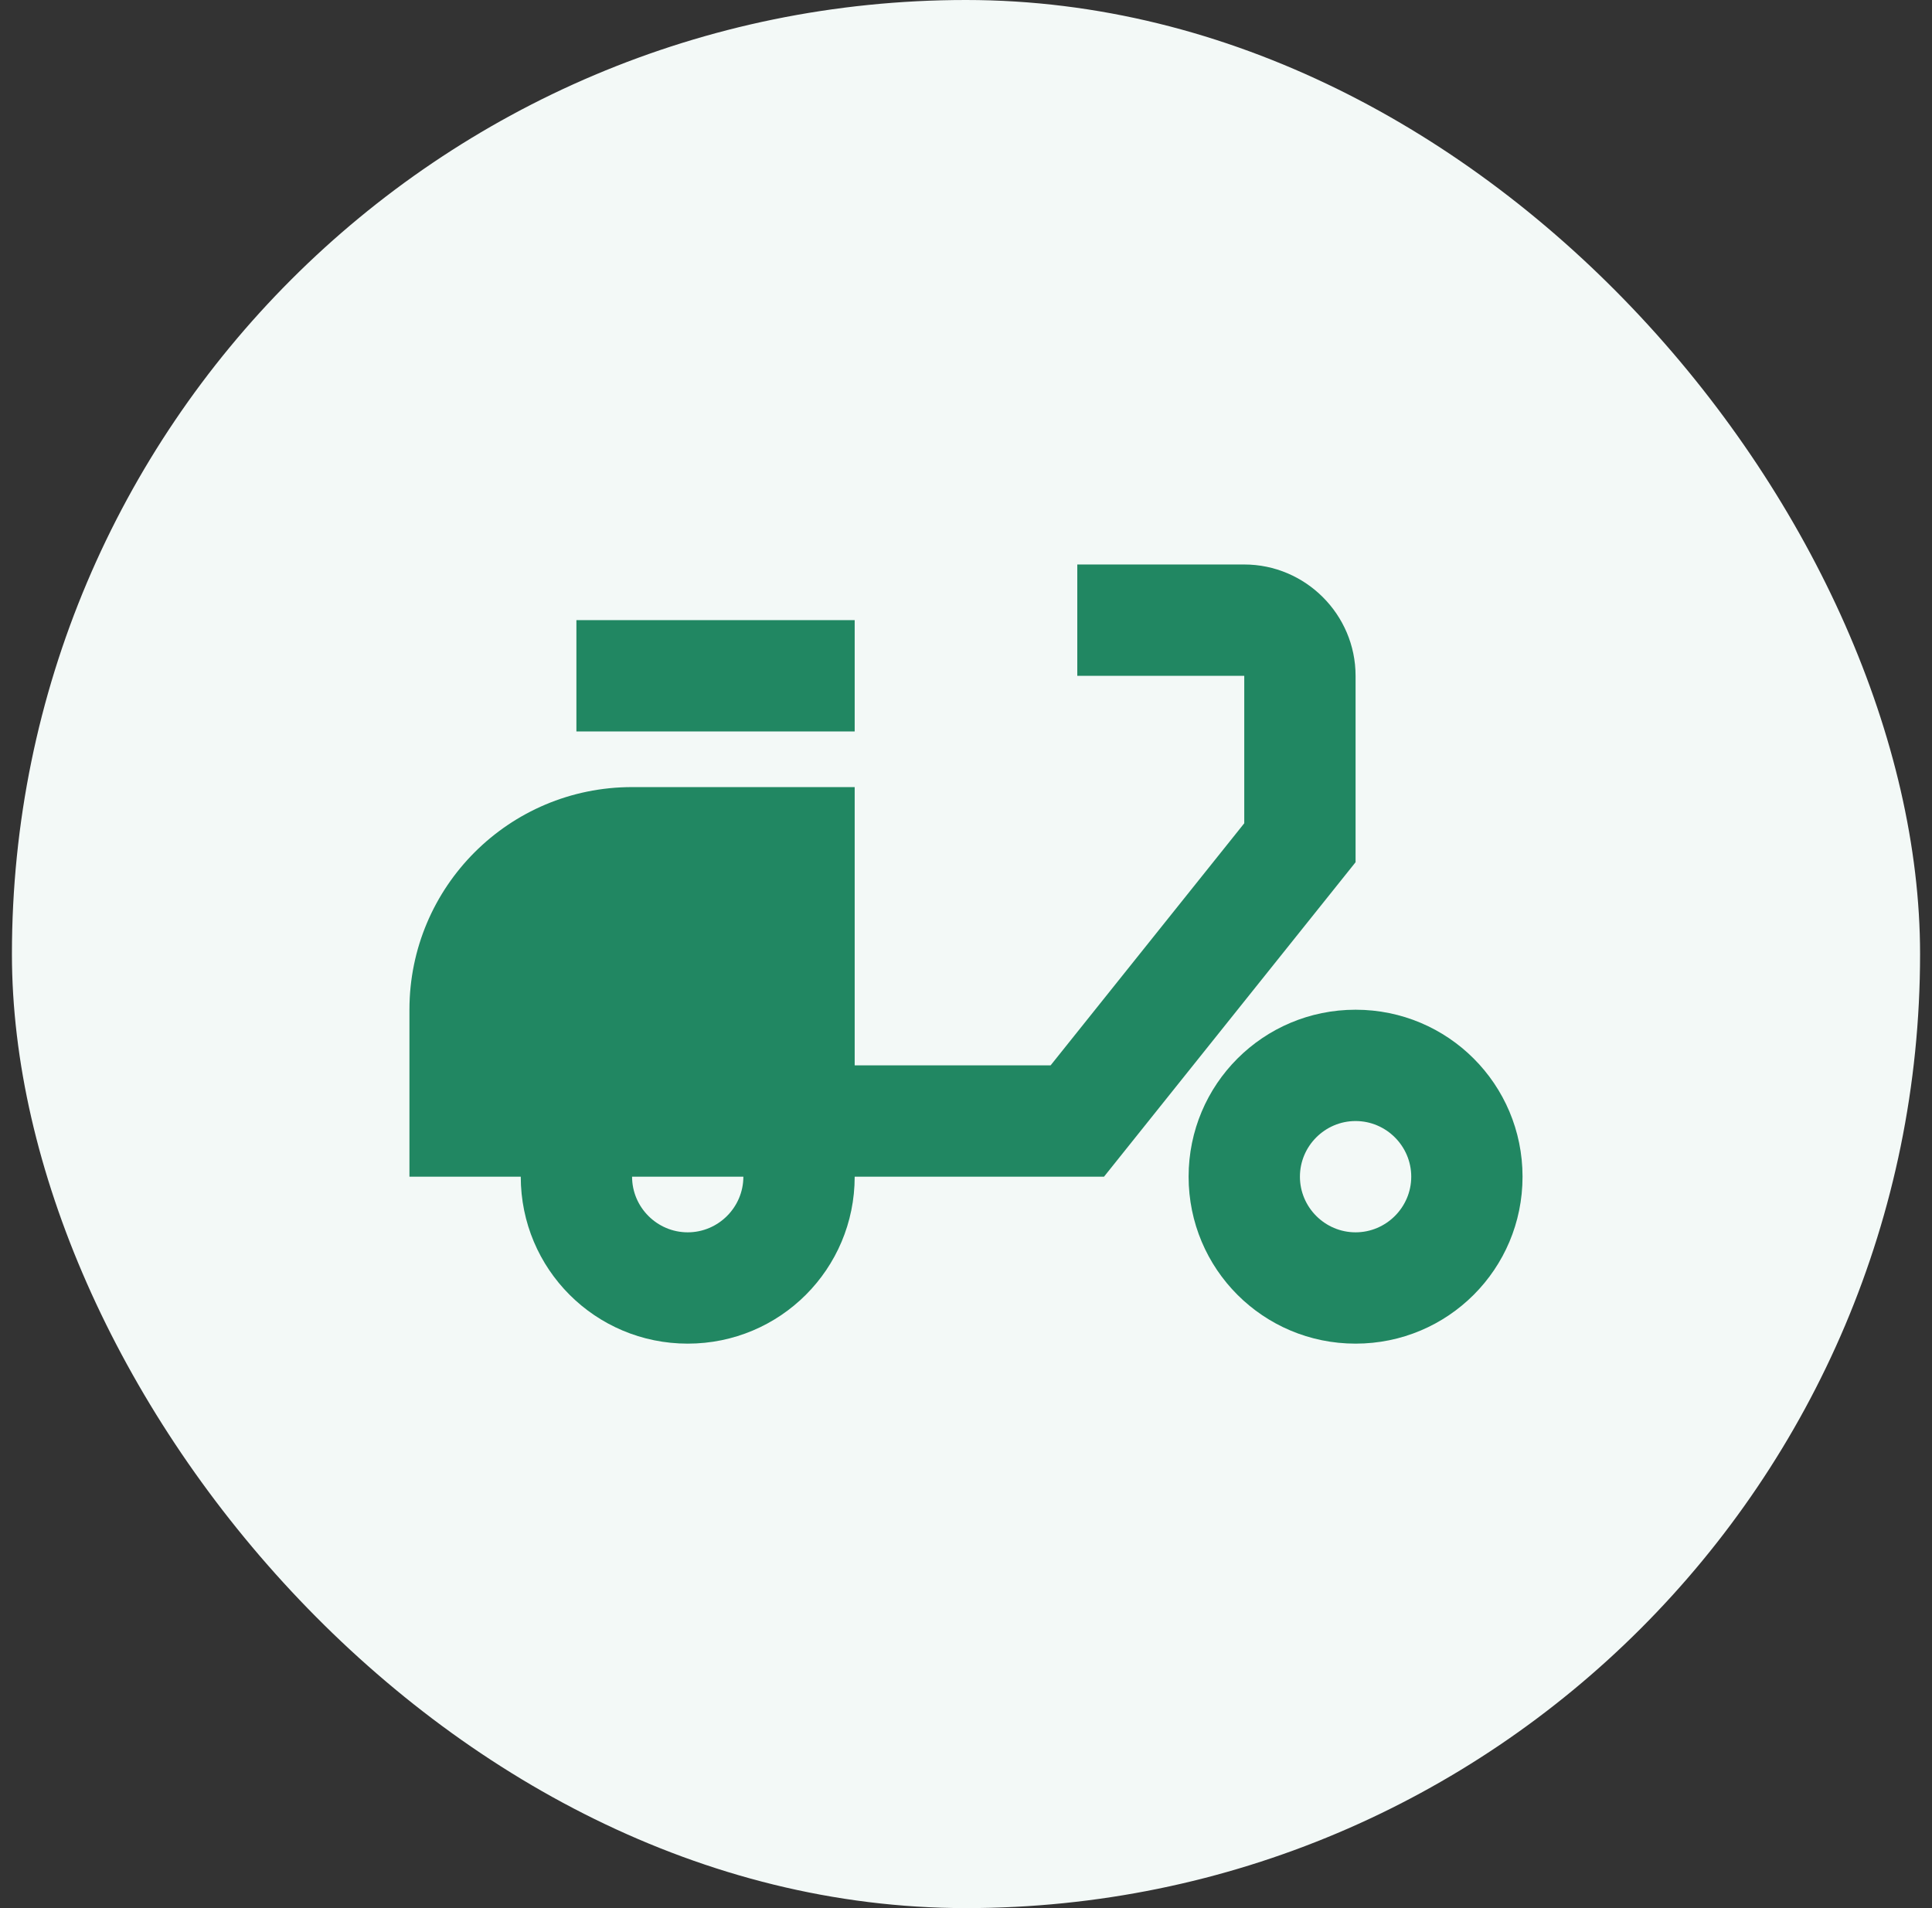
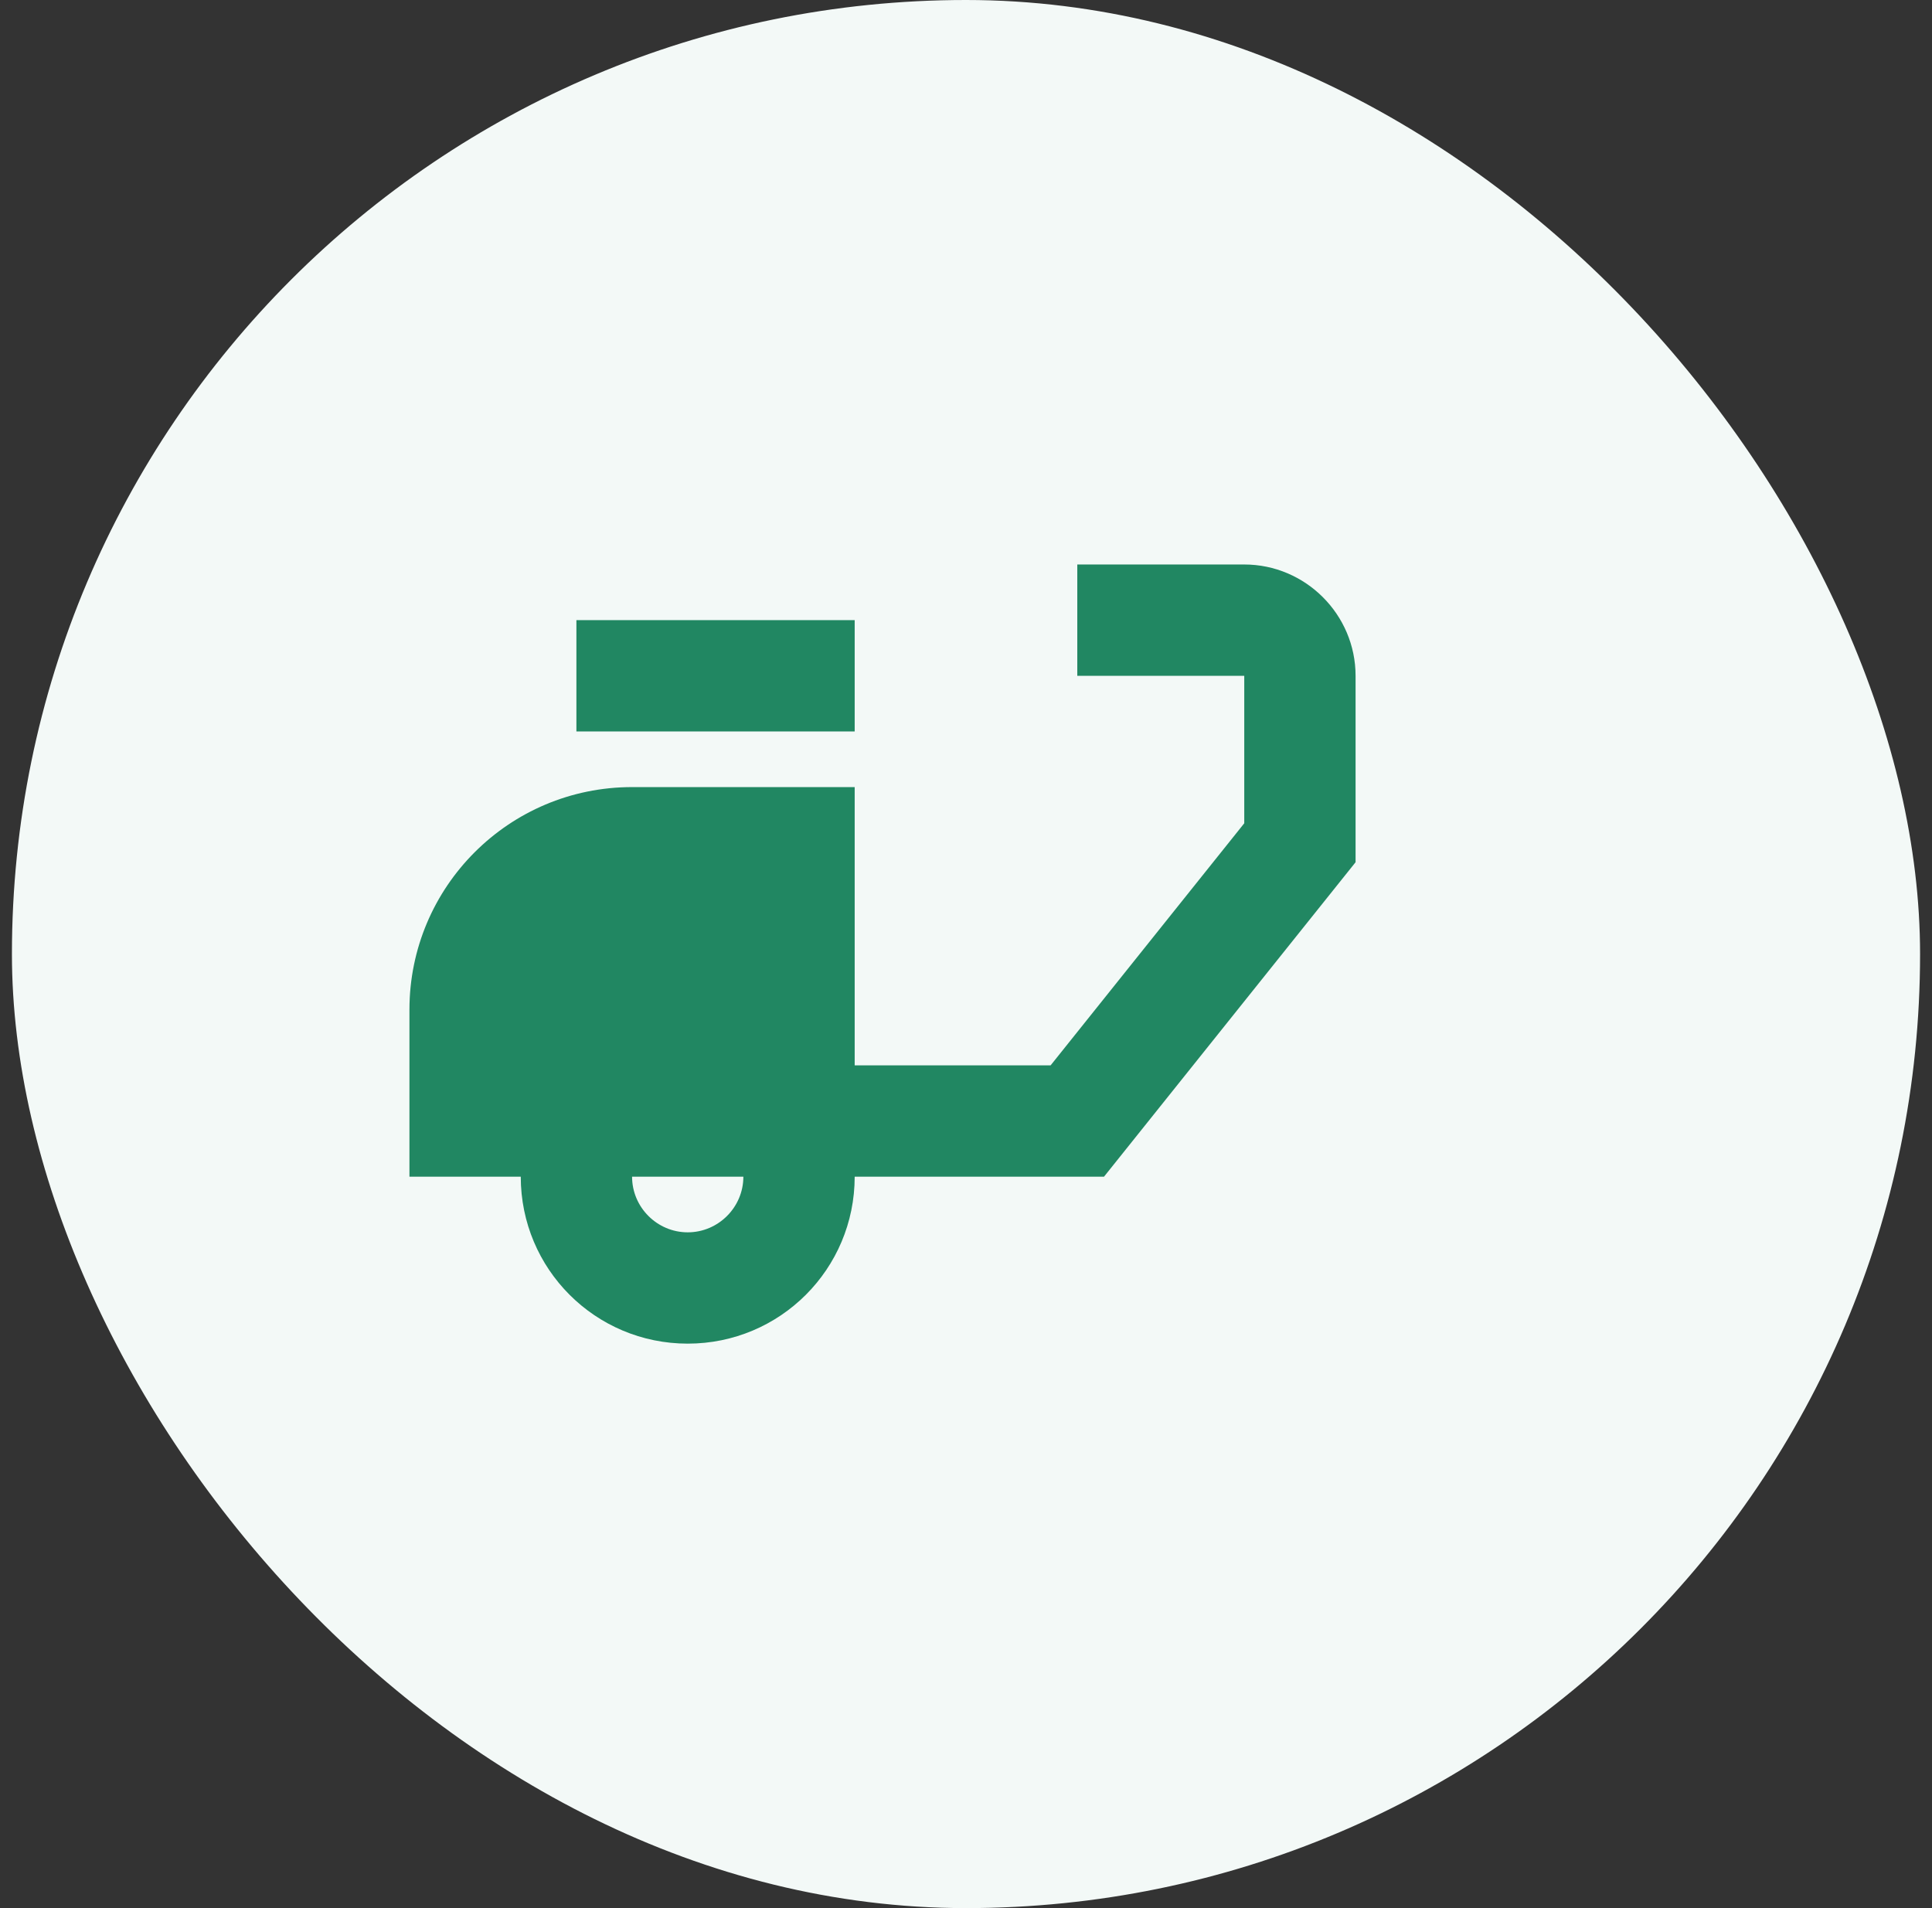
<svg xmlns="http://www.w3.org/2000/svg" width="81" height="80" viewBox="0 0 81 80" fill="none">
  <rect x="0" y="0" width="81" height="80" fill="#333333" stroke="none" />
  <rect x="0.5" width="80" height="80" rx="40" fill="#F3F9F7" />
  <g clip-path="url(#clip0_252_173)">
    <path d="M56.833 28.334C56.833 25.767 54.733 23.667 52.166 23.667H45.166V28.334H52.166V34.517L44.047 44.667H35.833V33H26.5C21.343 33 17.166 37.177 17.166 42.334V49.334H21.833C21.833 53.207 24.96 56.334 28.833 56.334C32.706 56.334 35.833 53.207 35.833 49.334H46.286L56.833 36.15V28.334ZM28.833 51.667C27.55 51.667 26.5 50.617 26.5 49.334H31.166C31.166 50.617 30.116 51.667 28.833 51.667Z" fill="#218762" />
    <path d="M35.833 26H24.166V30.667H35.833V26Z" fill="#218762" />
-     <path d="M56.833 42.334C52.96 42.334 49.833 45.461 49.833 49.334C49.833 53.207 52.96 56.334 56.833 56.334C60.707 56.334 63.833 53.207 63.833 49.334C63.833 45.461 60.707 42.334 56.833 42.334ZM56.833 51.667C55.55 51.667 54.5 50.617 54.5 49.334C54.5 48.051 55.55 47.001 56.833 47.001C58.117 47.001 59.167 48.051 59.167 49.334C59.167 50.617 58.117 51.667 56.833 51.667Z" fill="#218762" />
  </g>
  <defs>
    <clipPath id="clip0_252_173">
      <rect width="56" height="56" fill="white" transform="translate(12.5 12)" />
    </clipPath>
  </defs>
</svg>